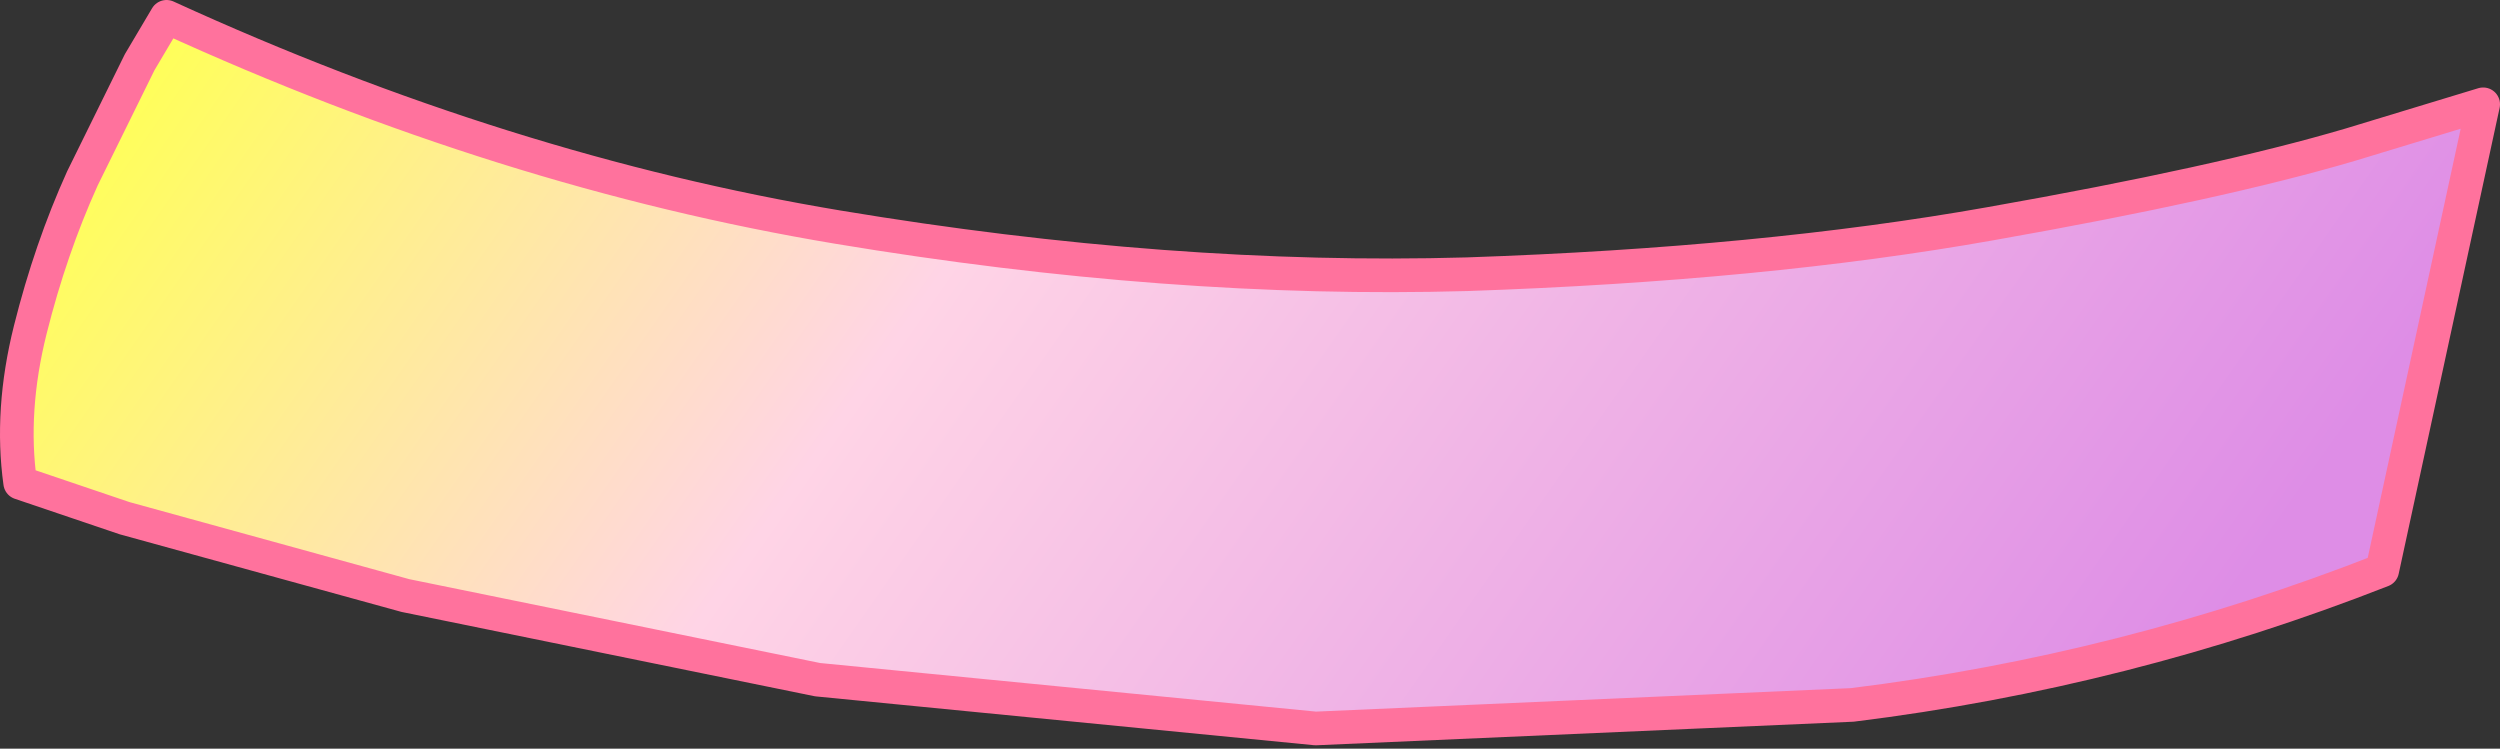
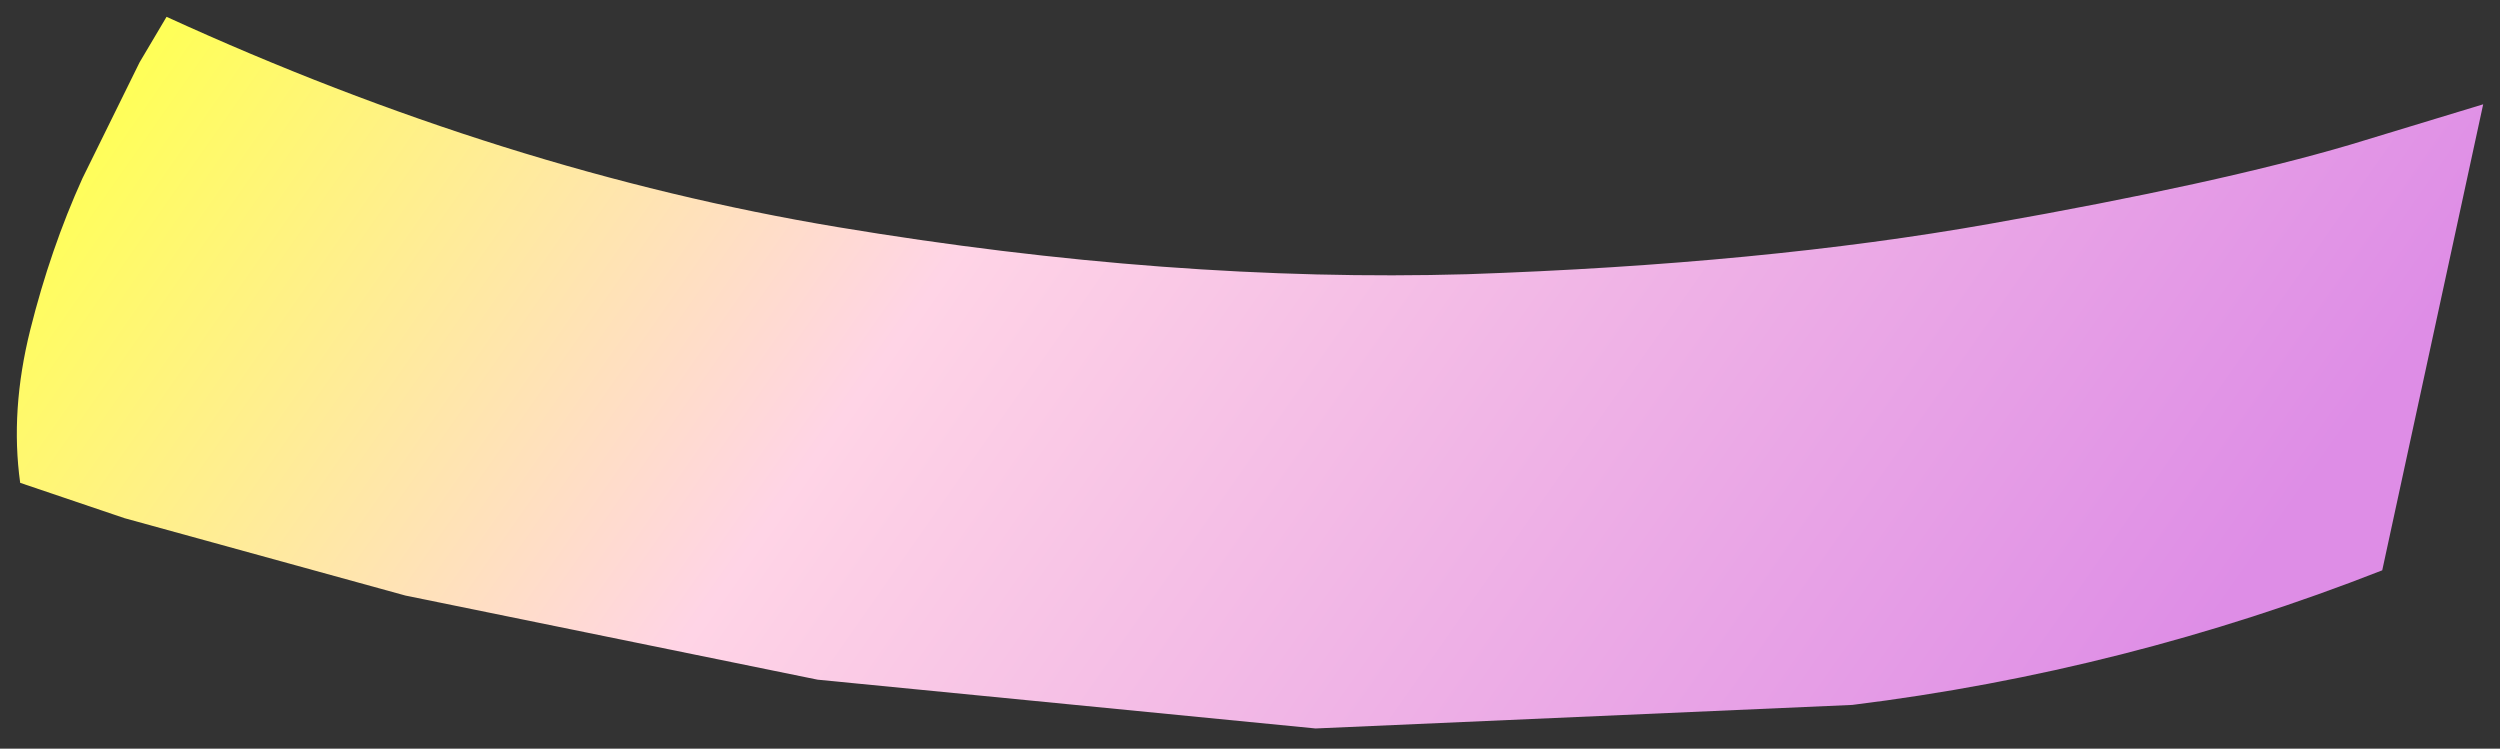
<svg xmlns="http://www.w3.org/2000/svg" height="22.25px" width="74.3px">
  <rect width="100%" height="100%" fill="#333333" stroke="none" />
  <g transform="matrix(1.0, 0.0, 0.0, 1.0, 0.0, -0.15)">
    <path d="M73.8 3.25 L70.8 17.1 Q63.15 20.1 55.05 21.1 L39.1 21.8 24.3 20.35 12.05 17.85 3.7 15.55 0.6 14.5 Q0.3 12.35 0.9 9.95 1.5 7.55 2.45 5.45 L4.15 2.0 4.95 0.65 Q15.0 5.25 24.9 6.9 34.8 8.55 43.6 8.3 52.4 8.0 59.15 6.8 65.95 5.6 69.85 4.45 L73.8 3.25" fill="url(#gradient0)" fill-rule="evenodd" stroke="none" />
-     <path d="M73.8 3.25 L69.85 4.45 Q65.95 5.6 59.15 6.8 52.4 8.0 43.6 8.3 34.8 8.55 24.9 6.9 15.0 5.25 4.95 0.65 L4.15 2.0 2.45 5.45 Q1.5 7.55 0.9 9.95 0.3 12.35 0.6 14.5 L3.7 15.55 12.05 17.85 24.3 20.35 39.1 21.8 55.05 21.1 Q63.15 20.1 70.8 17.1 L73.8 3.25 Z" fill="none" stroke="#ff729d" stroke-linecap="round" stroke-linejoin="round" stroke-width="1.0" />
  </g>
  <defs>
    <linearGradient gradientTransform="matrix(-0.03, -0.021, 0.021, -0.03, 36.45, 8.35)" gradientUnits="userSpaceOnUse" id="gradient0" spreadMethod="pad" x1="-819.2" x2="819.2">
      <stop offset="0.0" stop-color="#de8de6" />
      <stop offset="0.616" stop-color="#ffd4e6" />
      <stop offset="1.0" stop-color="#ffff58" />
    </linearGradient>
  </defs>
</svg>